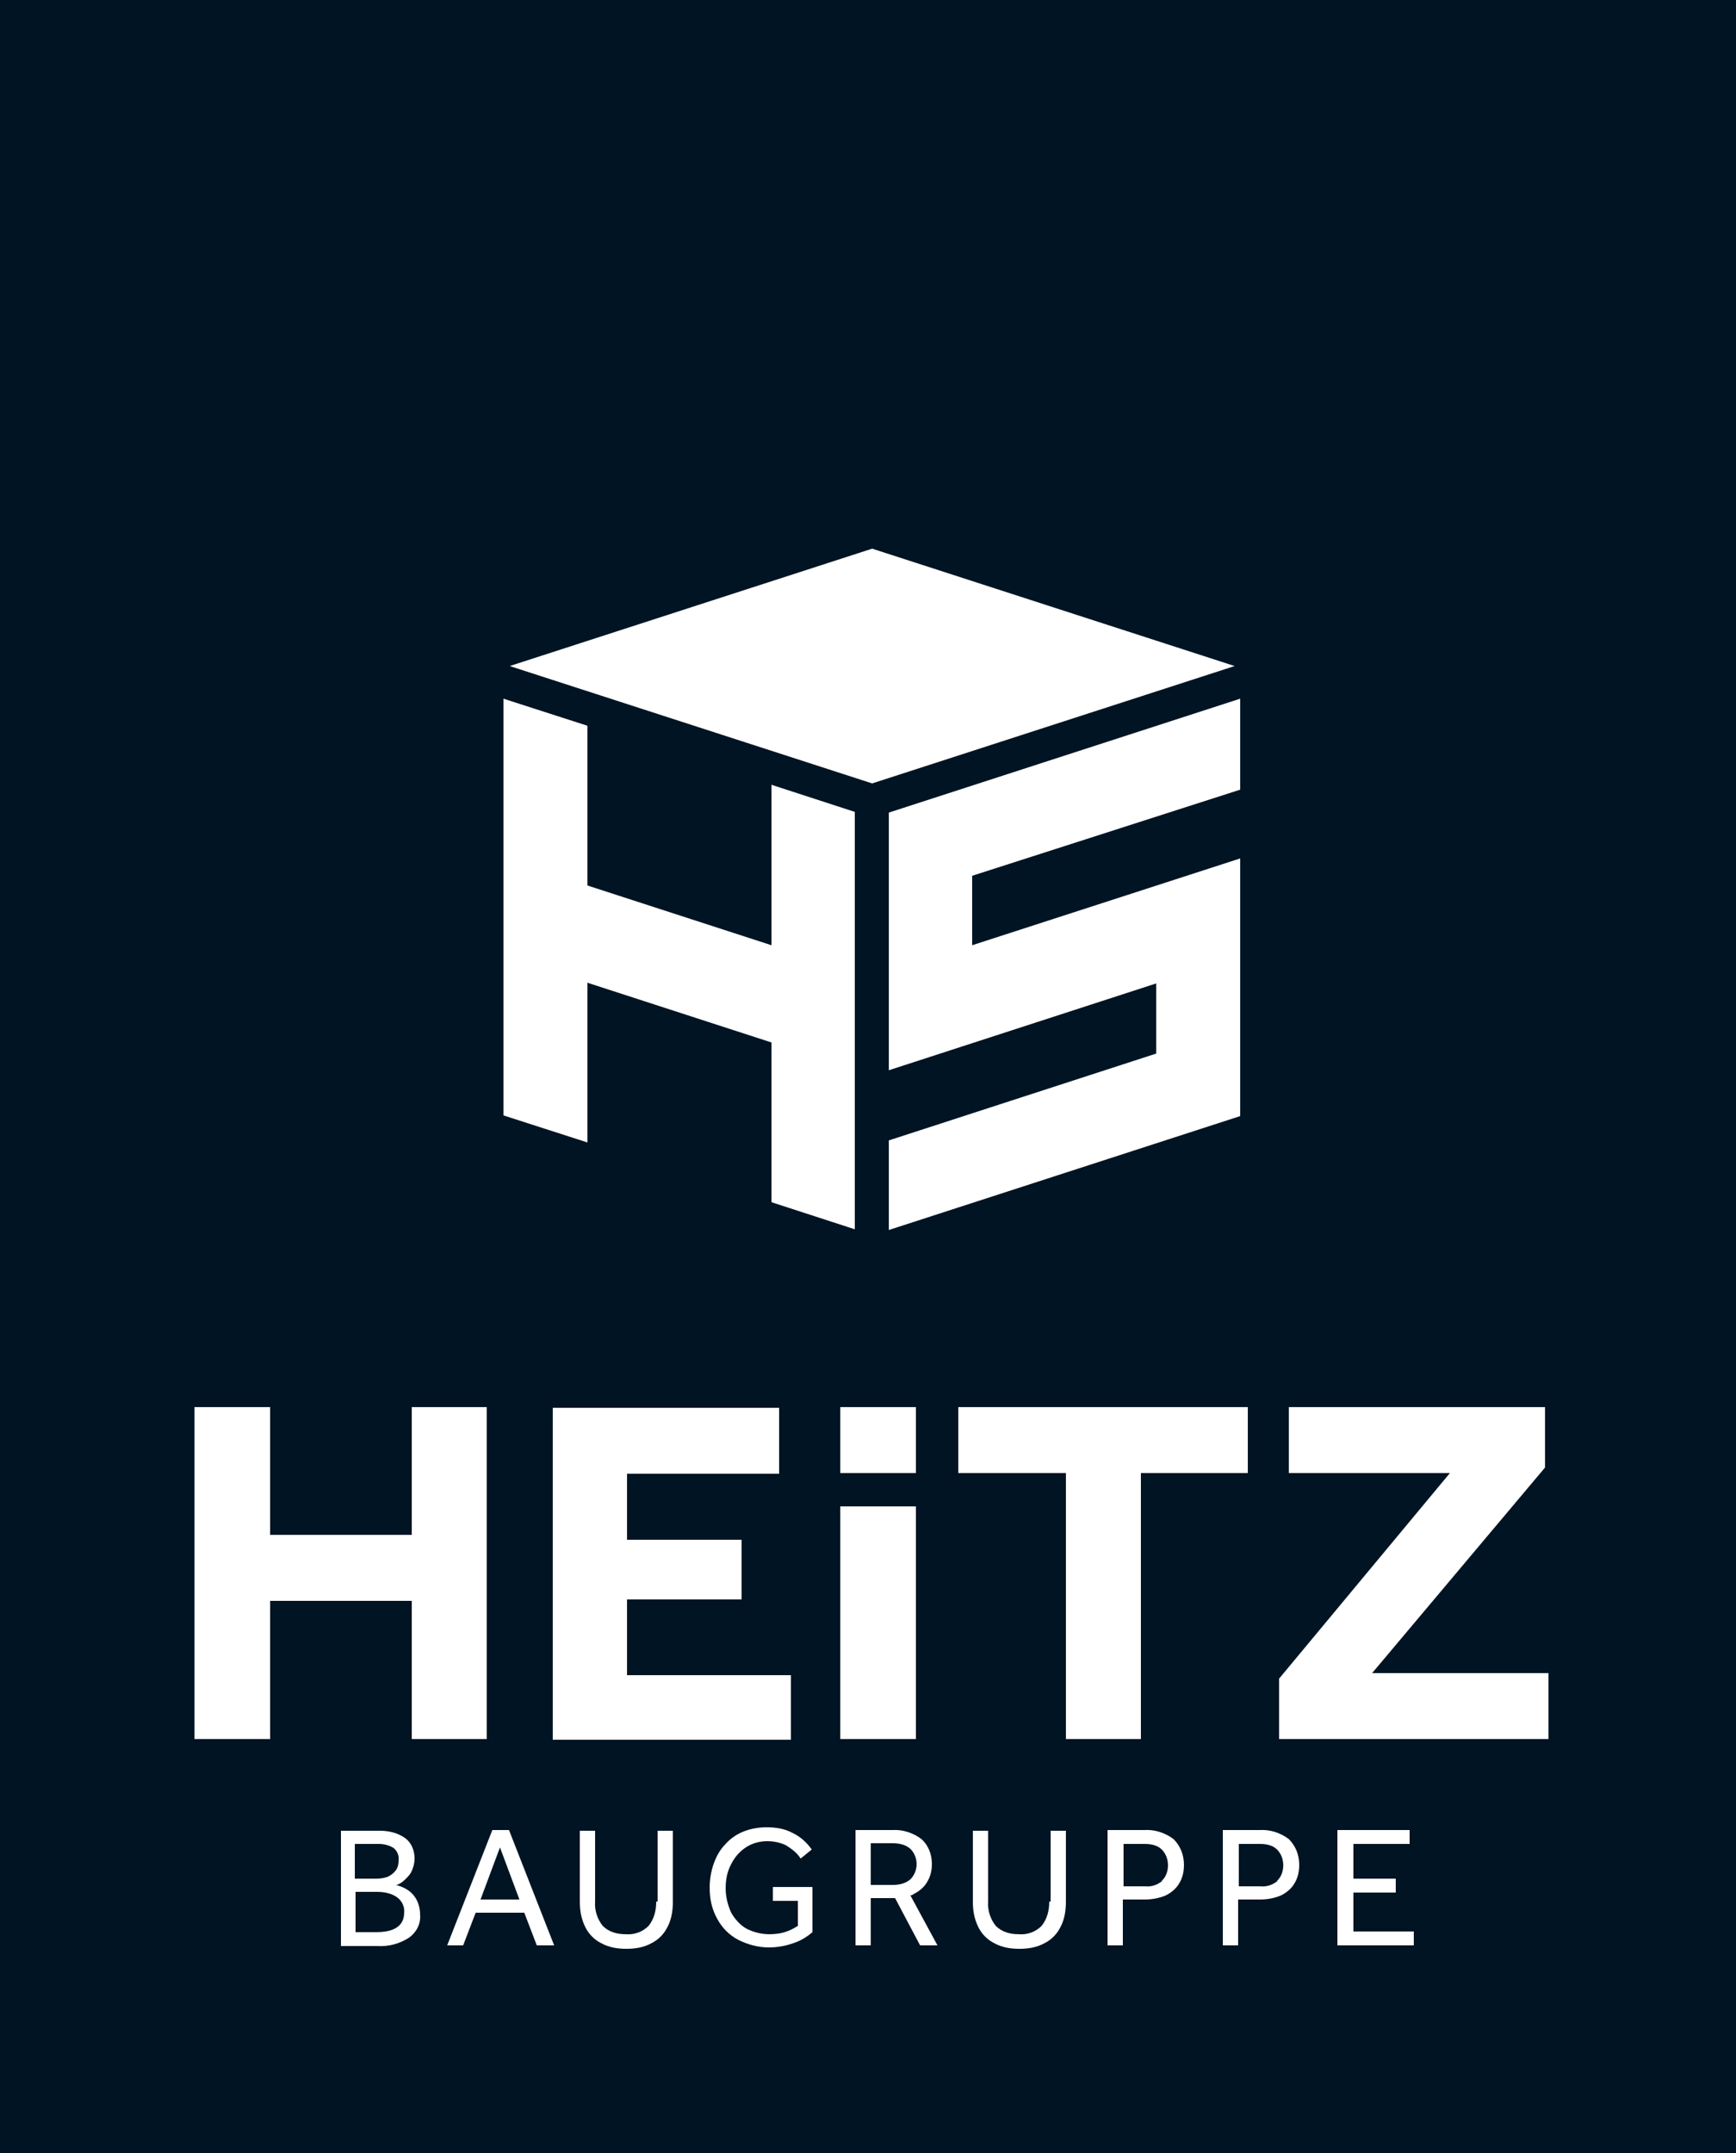
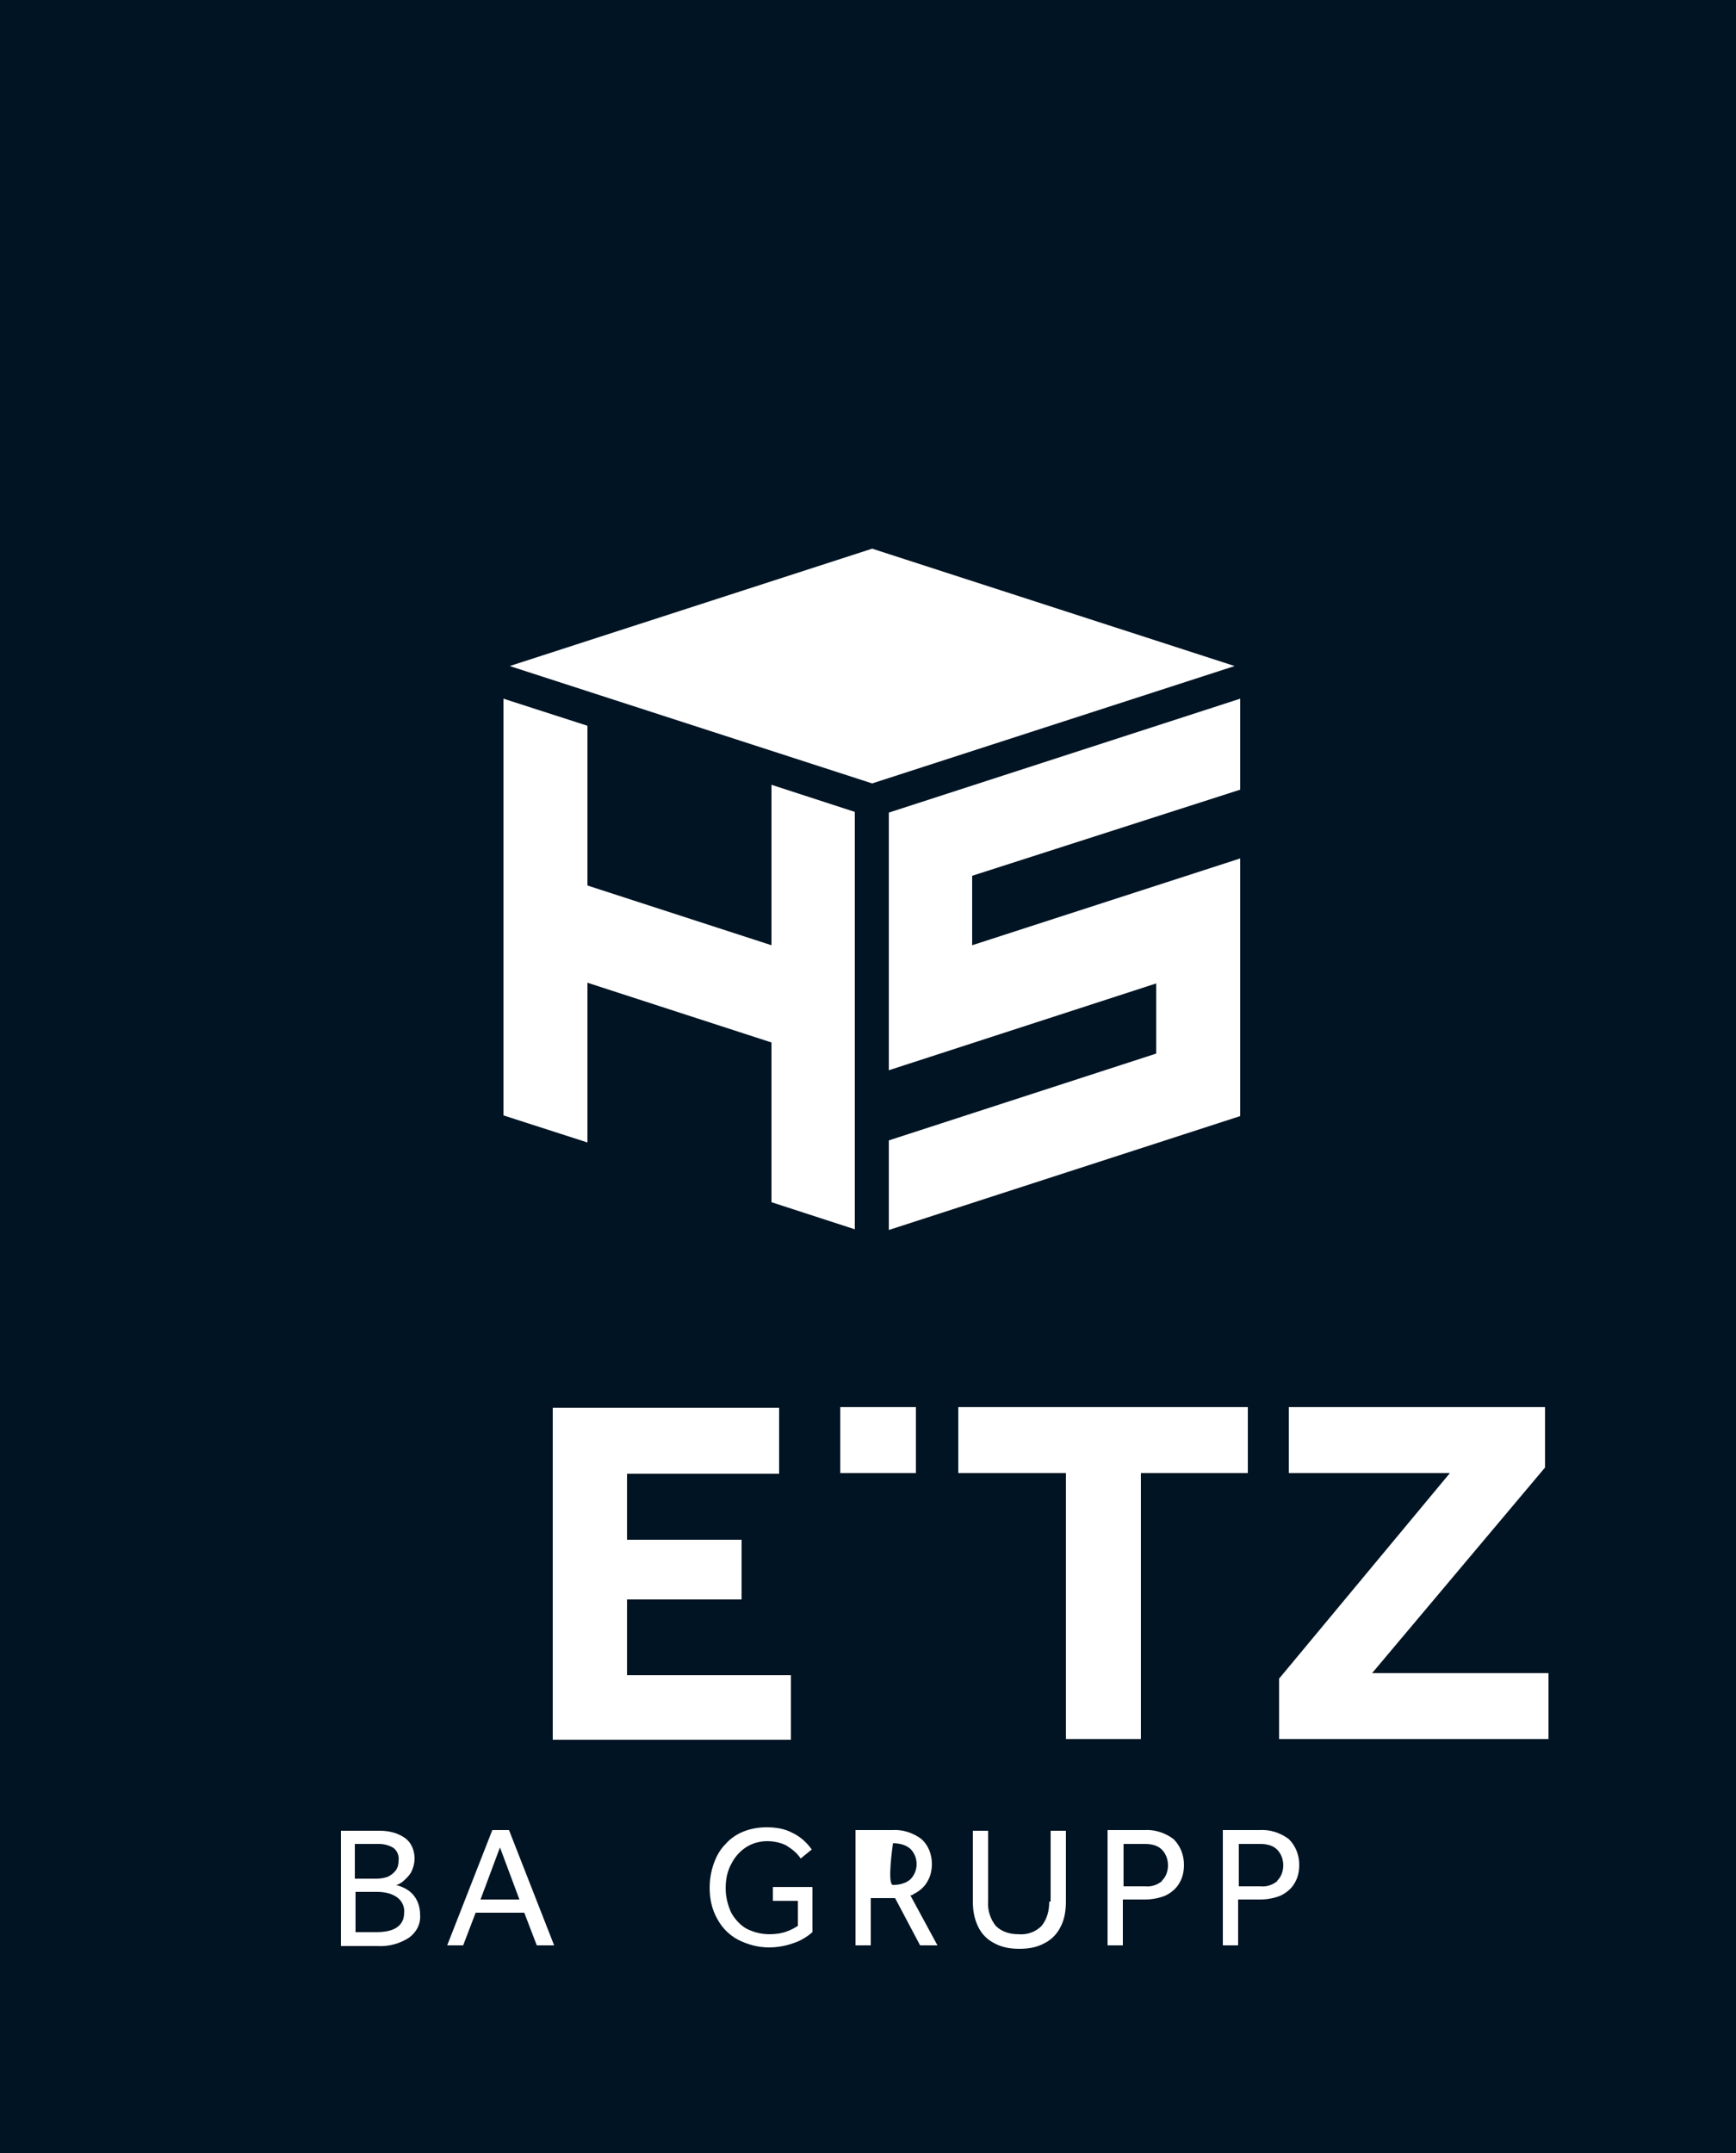
<svg xmlns="http://www.w3.org/2000/svg" id="uuid-d91df0d4-ed0d-46f6-966b-7435a0924c59" viewBox="0 0 250 310">
  <rect id="uuid-01e1773b-caf5-489b-a3c3-3aaa34232440" width="250" height="310" fill="#001423" />
  <path id="uuid-39af9490-6108-4db0-941d-2aa15803e396" d="M125.6,79l-52.2,16.9,52.2,16.9,52.2-16.9s-52.2-16.9-52.2-16.9Z" fill="#fff" />
  <path id="uuid-04d1bb72-092a-4375-8e60-da4e52cd0949" d="M140,136.1v-10l38.6-12.4v-13.1l-50.6,16.4v37.1l38.5-12.5v10.1l-38.5,12.5v12.9l50.6-16.4v-37.1l-38.6,12.5Z" fill="#fff" />
  <path id="uuid-2ed19fa3-9a73-4815-9ed7-c5ee8357aa70" d="M111.1,113.1v23l-26.5-8.6v-23l-12.1-3.9v60l12.1,3.9v-23l26.5,8.6v23l12,3.9v-60.1l-12-3.9v.1Z" fill="#fff" />
-   <path id="uuid-fb692e8a-daea-4795-a2c2-61cdfd8278a9" d="M59.3,202.6v18.4h-20.4v-18.4h-10.9v47.8h10.9v-19.9h20.4v19.9h10.8v-47.8h-10.8Z" fill="#fff" />
  <path id="uuid-2b983d40-417a-41cd-ab3b-fb6927a15927" d="M90.3,230.3h16.5v-8.6h-16.5v-9.5h21.9v-9.5h-32.6v47.8h34.3v-9.3h-23.6s0-10.9,0-10.9Z" fill="#fff" />
-   <rect id="uuid-00700cae-377b-4615-bfea-01d1db32ced1" x="121" y="216.9" width="10.9" height="33.5" fill="#fff" />
  <path id="uuid-dfa45f8a-ebd6-477e-8c3f-a3be3b0d40d8" d="M138,212.1h15.5v38.3h10.8v-38.3h15.4v-9.5h-41.7v9.5Z" fill="#fff" />
  <path id="uuid-da7014af-75f2-4338-8a00-3ff5a99964e1" d="M185.6,202.6v9.5h23.2l-24.6,29.6v8.7h38.8v-9.5h-25.4l24.9-29.6v-8.7h-36.9Z" fill="#fff" />
  <rect id="uuid-0890d181-76f1-4675-b9b3-d2f2db32194b" x="121" y="202.6" width="10.9" height="9.5" fill="#fff" />
  <g id="uuid-bfc1e31a-b707-4532-8803-8e52c5f35682">
    <path id="uuid-9ef7a101-6fba-49f4-99f8-802801b19936" d="M57,271.4c.3,0,.6-.2.9-.4.5-.4,1-.9,1.3-1.4.3-.6.5-1.3.5-2,0-1.1-.4-2.2-1.3-2.9-1.1-.8-2.4-1.1-3.7-1.1h-5.6v16.6h5.2c1.6.1,3.2-.3,4.6-1.2,1.1-.8,1.7-2,1.6-3.3,0-1.2-.4-2.3-1.2-3.1-.6-.6-1.5-1-2.3-1.2M54.6,265.5c.7,0,1.5.2,2.1.6.5.4.8,1.1.7,1.8,0,.5-.1,1-.4,1.4-.3.4-.7.7-1.1.9-.5.2-1.1.3-1.7.3h-3.1v-5h3.5ZM54.3,278.2h-3.1v-5.8h3.1c1,0,2.1.2,2.9.8.7.5,1.1,1.4,1,2.2,0,1.8-1.3,2.8-4,2.8" fill="#fff" />
    <path id="uuid-6f377e92-9b91-4f7b-bf39-b07390606335" d="M70.9,263.5l-6.5,16.6h2.3l1.8-4.7h7l1.8,4.7h2.5l-6.5-16.6h-2.4ZM69.2,273.5l2.8-7.5,2.8,7.5h-5.6Z" fill="#fff" />
-     <path id="uuid-43b7b6d6-e6e3-451c-85f4-69355648cbbe" d="M94.5,273.8c0,1.3-.3,2.5-1.1,3.5-.9.9-2.1,1.3-3.3,1.2-1.2,0-2.4-.3-3.3-1.2-.8-1-1.2-2.3-1.1-3.5v-10.2h-2.2v10.2c0,1.3.2,2.5.8,3.7.5,1,1.3,1.8,2.3,2.3,1.1.6,2.3.8,3.6.8s2.5-.2,3.6-.8c1-.5,1.8-1.3,2.3-2.3.6-1.1.8-2.4.8-3.7v-10.2h-2.2v10.2h-.2Z" fill="#fff" />
    <path id="uuid-21fb70b6-bd14-4c78-bcfe-4dea66e88692" d="M111.3,273.7h3.6v3.6c-.5.3-1,.6-1.6.8-.8.3-1.7.4-2.5.4-1.2,0-2.3-.3-3.3-.8-.9-.5-1.7-1.4-2.2-2.3-.5-1.1-.8-2.3-.8-3.5s.2-2.4.8-3.5c.5-1,1.2-1.8,2.1-2.4s2-.9,3.1-.9c.9,0,1.9.2,2.7.6.8.5,1.6,1.1,2.1,1.9l1.6-1.3c-.7-1-1.7-1.9-2.8-2.4-1.1-.6-2.4-.8-3.7-.8-1.1,0-2.3.2-3.3.6s-1.9,1-2.6,1.8c-.8.8-1.3,1.7-1.7,2.8-.4,1.1-.6,2.3-.6,3.5,0,1.6.3,3.1,1.1,4.5.7,1.3,1.7,2.3,3,3,1.4.7,2.9,1.1,4.4,1.1,1.2,0,2.4-.2,3.5-.6,1-.3,2-.9,2.8-1.6v-6.5h-5.7v2h0Z" fill="#fff" />
-     <path id="uuid-21d3f01f-56ea-4595-8a5c-a3a1fbf360e8" d="M131.6,272.7c.8-.4,1.5-1,1.9-1.7.5-.8.7-1.7.7-2.6,0-1.4-.5-2.7-1.5-3.6-1.2-.9-2.7-1.4-4.2-1.3h-5.3v16.6h2.2v-6.8h3.5l3.6,6.8h2.5l-3.9-7.2c.2,0,.4-.1.5-.2M125.4,265.4h3.2c.9,0,1.8.2,2.5.8.6.6.9,1.4.9,2.2s-.3,1.6-.9,2.2c-.7.6-1.6.8-2.5.8h-3.2s0-6,0-6Z" fill="#fff" />
+     <path id="uuid-21d3f01f-56ea-4595-8a5c-a3a1fbf360e8" d="M131.6,272.7c.8-.4,1.5-1,1.9-1.7.5-.8.7-1.7.7-2.6,0-1.4-.5-2.7-1.5-3.6-1.2-.9-2.7-1.4-4.2-1.3h-5.3v16.6h2.2v-6.8h3.5l3.6,6.8h2.5l-3.9-7.2c.2,0,.4-.1.5-.2M125.4,265.4h3.2c.9,0,1.8.2,2.5.8.6.6.9,1.4.9,2.2s-.3,1.6-.9,2.2c-.7.6-1.6.8-2.5.8s0-6,0-6Z" fill="#fff" />
    <path id="uuid-bddf00e5-08e5-48fa-bfda-607a9a34c051" d="M151.1,273.8c0,1.3-.3,2.5-1.1,3.5-.9.9-2.1,1.3-3.3,1.2-1.2,0-2.4-.3-3.3-1.2-.8-1-1.2-2.3-1.1-3.5v-10.2h-2.2v10.2c0,1.3.2,2.5.8,3.7.5,1,1.3,1.8,2.3,2.3,1.1.6,2.3.8,3.6.8s2.5-.2,3.6-.8c1-.5,1.8-1.3,2.3-2.3.6-1.1.8-2.4.8-3.7v-10.2h-2.2v10.2h-.2Z" fill="#fff" />
    <path id="uuid-413f8bbb-6010-4515-aa88-34ed0edfb408" d="M164.7,263.5h-5.2v16.6h2.2v-6.6h3.2c1,0,2.1-.2,3-.6.8-.4,1.5-1,1.9-1.7.5-.8.7-1.7.7-2.7,0-1.4-.5-2.7-1.5-3.7-1.2-.9-2.7-1.4-4.2-1.3M167.4,270.8c-.7.6-1.6.9-2.5.8h-3.1v-6.1h3.1c.9,0,1.8.2,2.4.8.6.6.9,1.4.9,2.3,0,.8-.3,1.7-.9,2.2" fill="#fff" />
    <path id="uuid-0c8bca13-ce74-4d31-b61b-e795d43ab960" d="M181.3,263.5h-5.2v16.6h2.2v-6.6h3.2c1,0,2.1-.2,3-.6.8-.4,1.5-1,1.9-1.7.5-.8.7-1.7.7-2.7,0-1.4-.5-2.7-1.5-3.7-1.2-.9-2.7-1.4-4.2-1.3M184,270.8c-.7.6-1.6.9-2.5.8h-3.1v-6.1h3.1c.9,0,1.8.2,2.4.8.6.6.9,1.4.9,2.3,0,.8-.3,1.7-.9,2.2" fill="#fff" />
-     <path id="uuid-5b009cd4-0a44-4677-ade9-c4aa3512ec8b" d="M194.9,278.1v-5.6h6.1v-2h-6.1v-5h8.1v-2h-10.4v16.6h11v-2h-8.7Z" fill="#fff" />
  </g>
</svg>